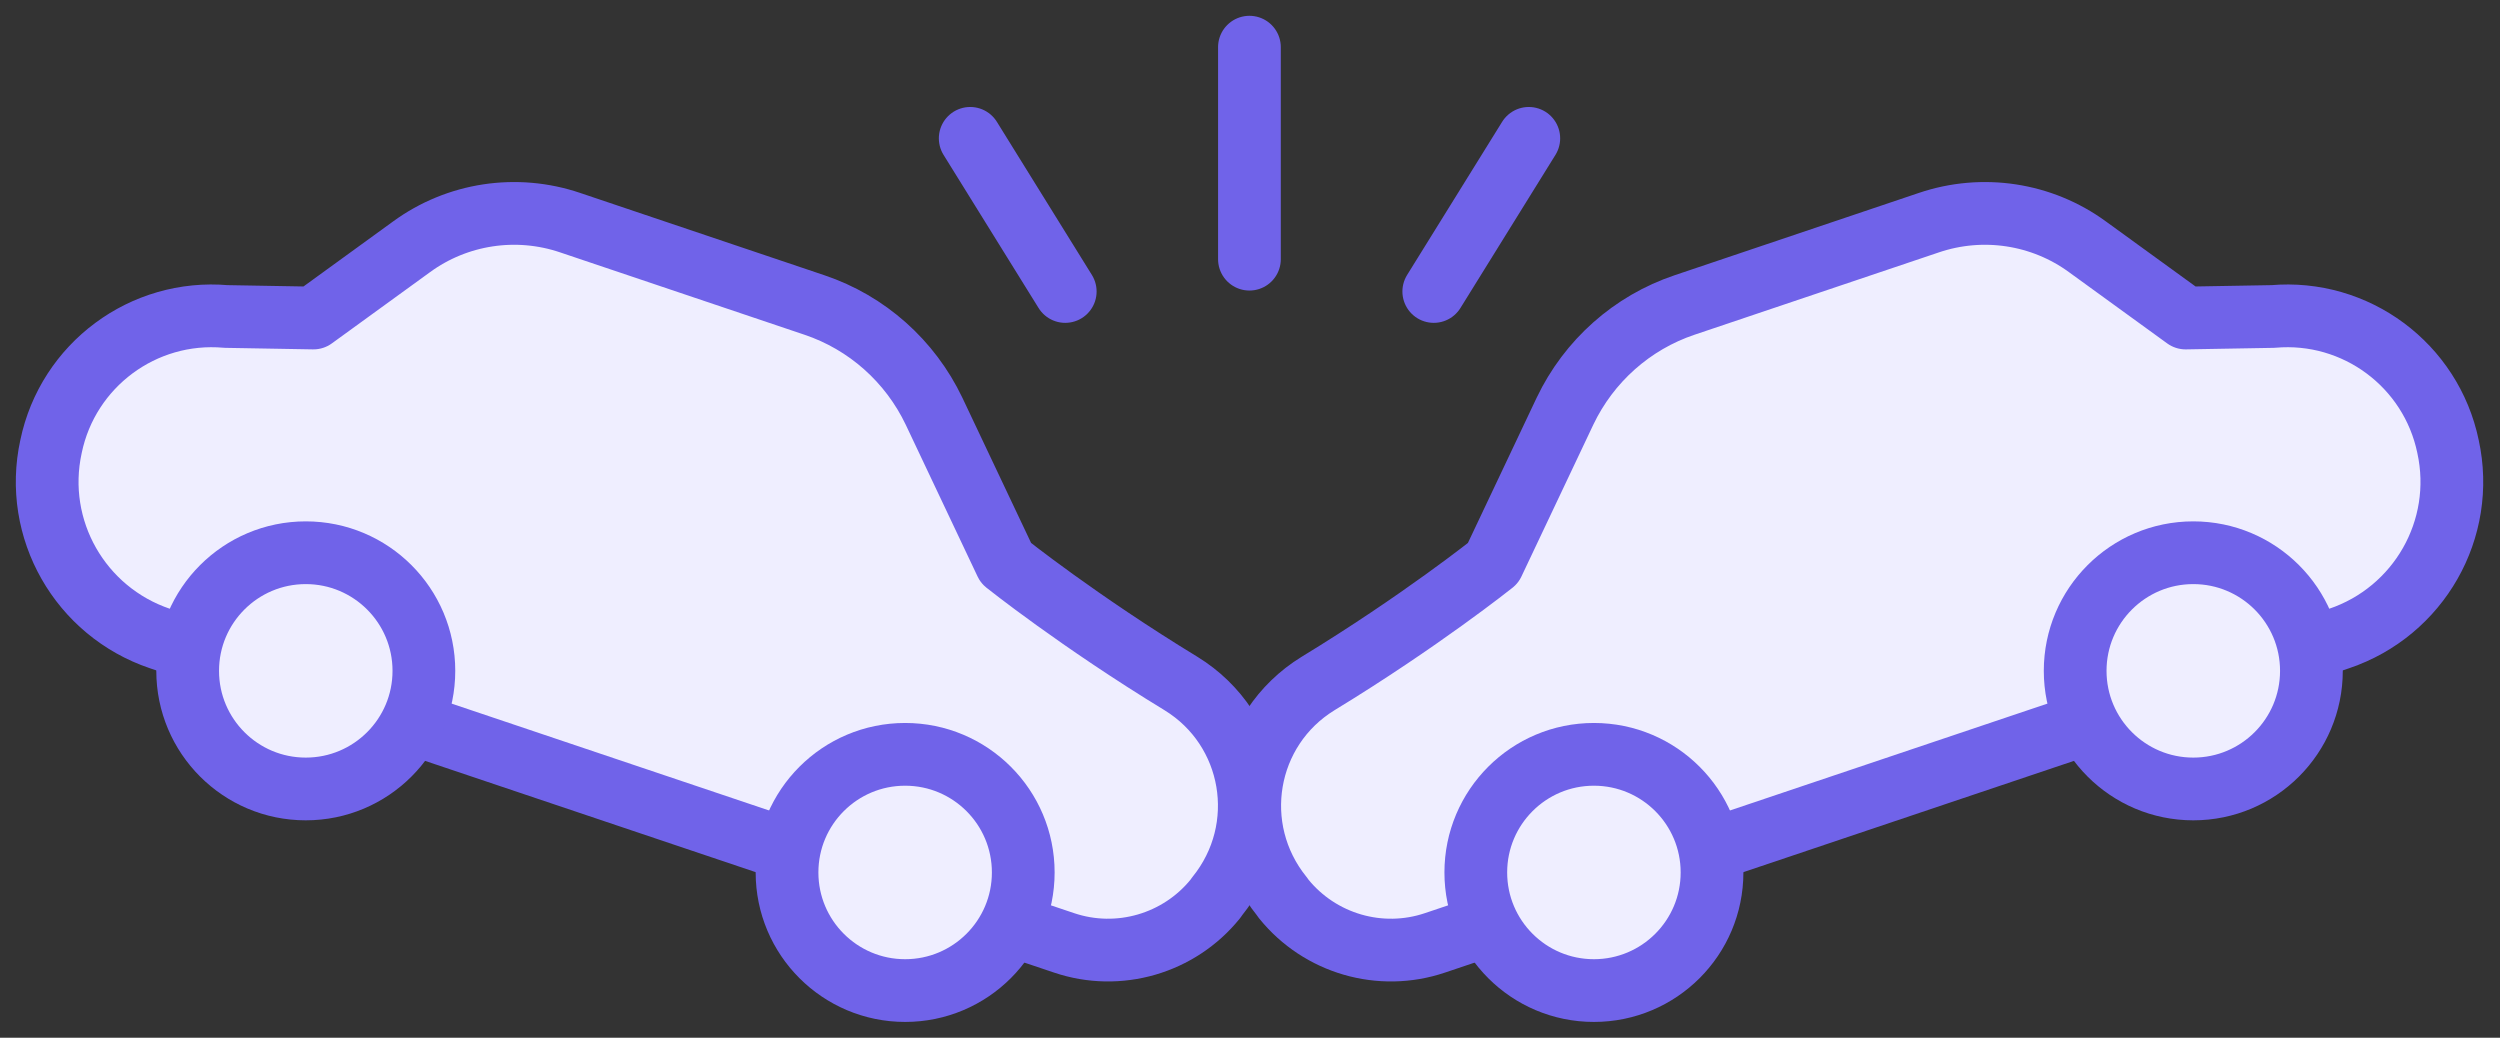
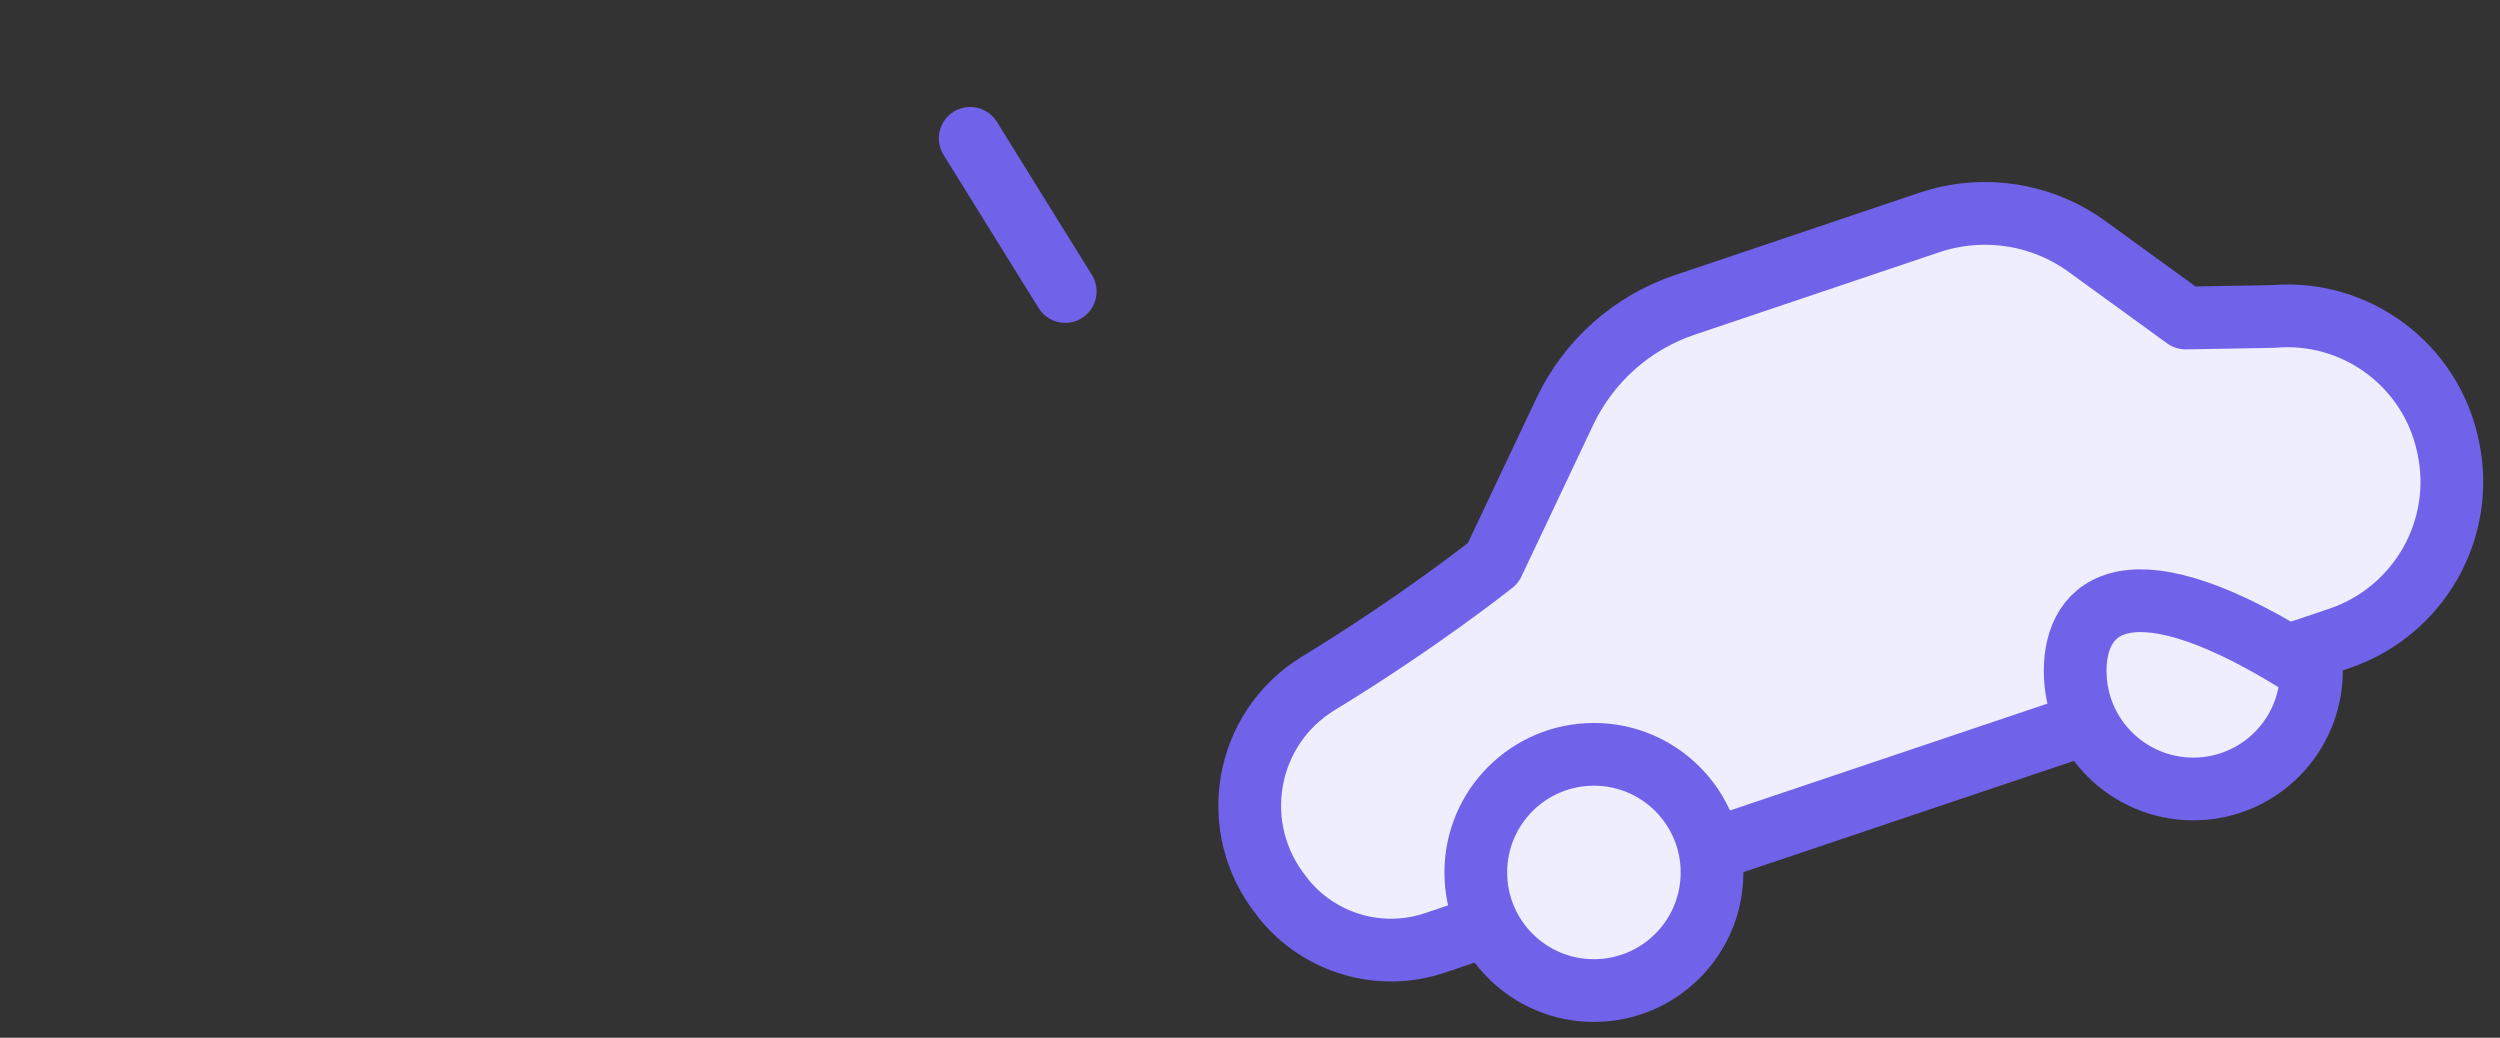
<svg xmlns="http://www.w3.org/2000/svg" width="106" height="44" viewBox="0 0 106 44" fill="none">
  <rect x="0" y="0" width="106" height="44" fill="#333333" stroke="none" />
-   <path d="M6.78 27.073L45.116 39.977C47.432 40.76 49.993 40.01 51.527 38.117L51.608 38.003C53.925 35.132 53.207 30.907 50.075 28.982C45.736 26.339 42.652 23.876 42.652 23.876L39.602 17.432C38.59 15.312 36.763 13.68 34.528 12.93L24.169 9.439C21.902 8.672 19.39 9.047 17.448 10.466L13.289 13.484L9.585 13.419C6.078 13.109 2.881 15.475 2.163 18.933C1.396 22.44 3.403 25.931 6.78 27.073Z" fill="#EFEEFF" stroke="#7063E9" stroke-width="2.66" stroke-miterlimit="10" stroke-linecap="round" stroke-linejoin="round" />
-   <path d="M12.965 33.452C15.731 33.452 17.973 31.21 17.973 28.444C17.973 25.678 15.731 23.436 12.965 23.436C10.199 23.436 7.957 25.678 7.957 28.444C7.957 31.21 10.199 33.452 12.965 33.452Z" fill="#EFEEFF" stroke="#7063E9" stroke-width="2.66" stroke-miterlimit="10" stroke-linecap="round" stroke-linejoin="round" />
-   <path d="M38.378 42C41.144 42 43.386 39.758 43.386 36.992C43.386 34.226 41.144 31.984 38.378 31.984C35.612 31.984 33.37 34.226 33.37 36.992C33.37 39.758 35.612 42 38.378 42Z" fill="#EFEEFF" stroke="#7063E9" stroke-width="2.66" stroke-miterlimit="10" stroke-linecap="round" stroke-linejoin="round" />
  <path d="M99.179 27.073L60.843 39.977C58.526 40.76 55.965 40.01 54.432 38.117L54.35 38.003C52.034 35.132 52.752 30.907 55.884 28.982C60.223 26.339 63.306 23.876 63.306 23.876L66.357 17.432C67.368 15.312 69.195 13.68 71.43 12.93L81.789 9.439C84.057 8.672 86.569 9.047 88.51 10.466L92.67 13.484L96.373 13.419C99.881 13.109 103.078 15.475 103.796 18.933C104.563 22.44 102.556 25.931 99.179 27.073Z" fill="#EFEEFF" stroke="#7063E9" stroke-width="2.66" stroke-miterlimit="10" stroke-linecap="round" stroke-linejoin="round" />
-   <path d="M92.996 33.452C95.761 33.452 98.004 31.21 98.004 28.444C98.004 25.678 95.761 23.436 92.996 23.436C90.23 23.436 87.987 25.678 87.987 28.444C87.987 31.21 90.23 33.452 92.996 33.452Z" fill="#EFEEFF" stroke="#7063E9" stroke-width="2.66" stroke-miterlimit="10" stroke-linecap="round" stroke-linejoin="round" />
+   <path d="M92.996 33.452C95.761 33.452 98.004 31.21 98.004 28.444C90.23 23.436 87.987 25.678 87.987 28.444C87.987 31.21 90.23 33.452 92.996 33.452Z" fill="#EFEEFF" stroke="#7063E9" stroke-width="2.66" stroke-miterlimit="10" stroke-linecap="round" stroke-linejoin="round" />
  <path d="M67.582 42C70.348 42 72.59 39.758 72.59 36.992C72.59 34.226 70.348 31.984 67.582 31.984C64.816 31.984 62.574 34.226 62.574 36.992C62.574 39.758 64.816 42 67.582 42Z" fill="#EFEEFF" stroke="#7063E9" stroke-width="2.66" stroke-miterlimit="10" stroke-linecap="round" stroke-linejoin="round" />
-   <path d="M52.976 10.989V2" stroke="#7063E9" stroke-width="2.66" stroke-miterlimit="10" stroke-linecap="round" stroke-linejoin="round" />
-   <path d="M64.821 5.866L60.792 12.359" stroke="#7063E9" stroke-width="2.66" stroke-miterlimit="10" stroke-linecap="round" stroke-linejoin="round" />
  <path d="M41.137 5.866L45.166 12.359" stroke="#7063E9" stroke-width="2.66" stroke-miterlimit="10" stroke-linecap="round" stroke-linejoin="round" />
</svg>